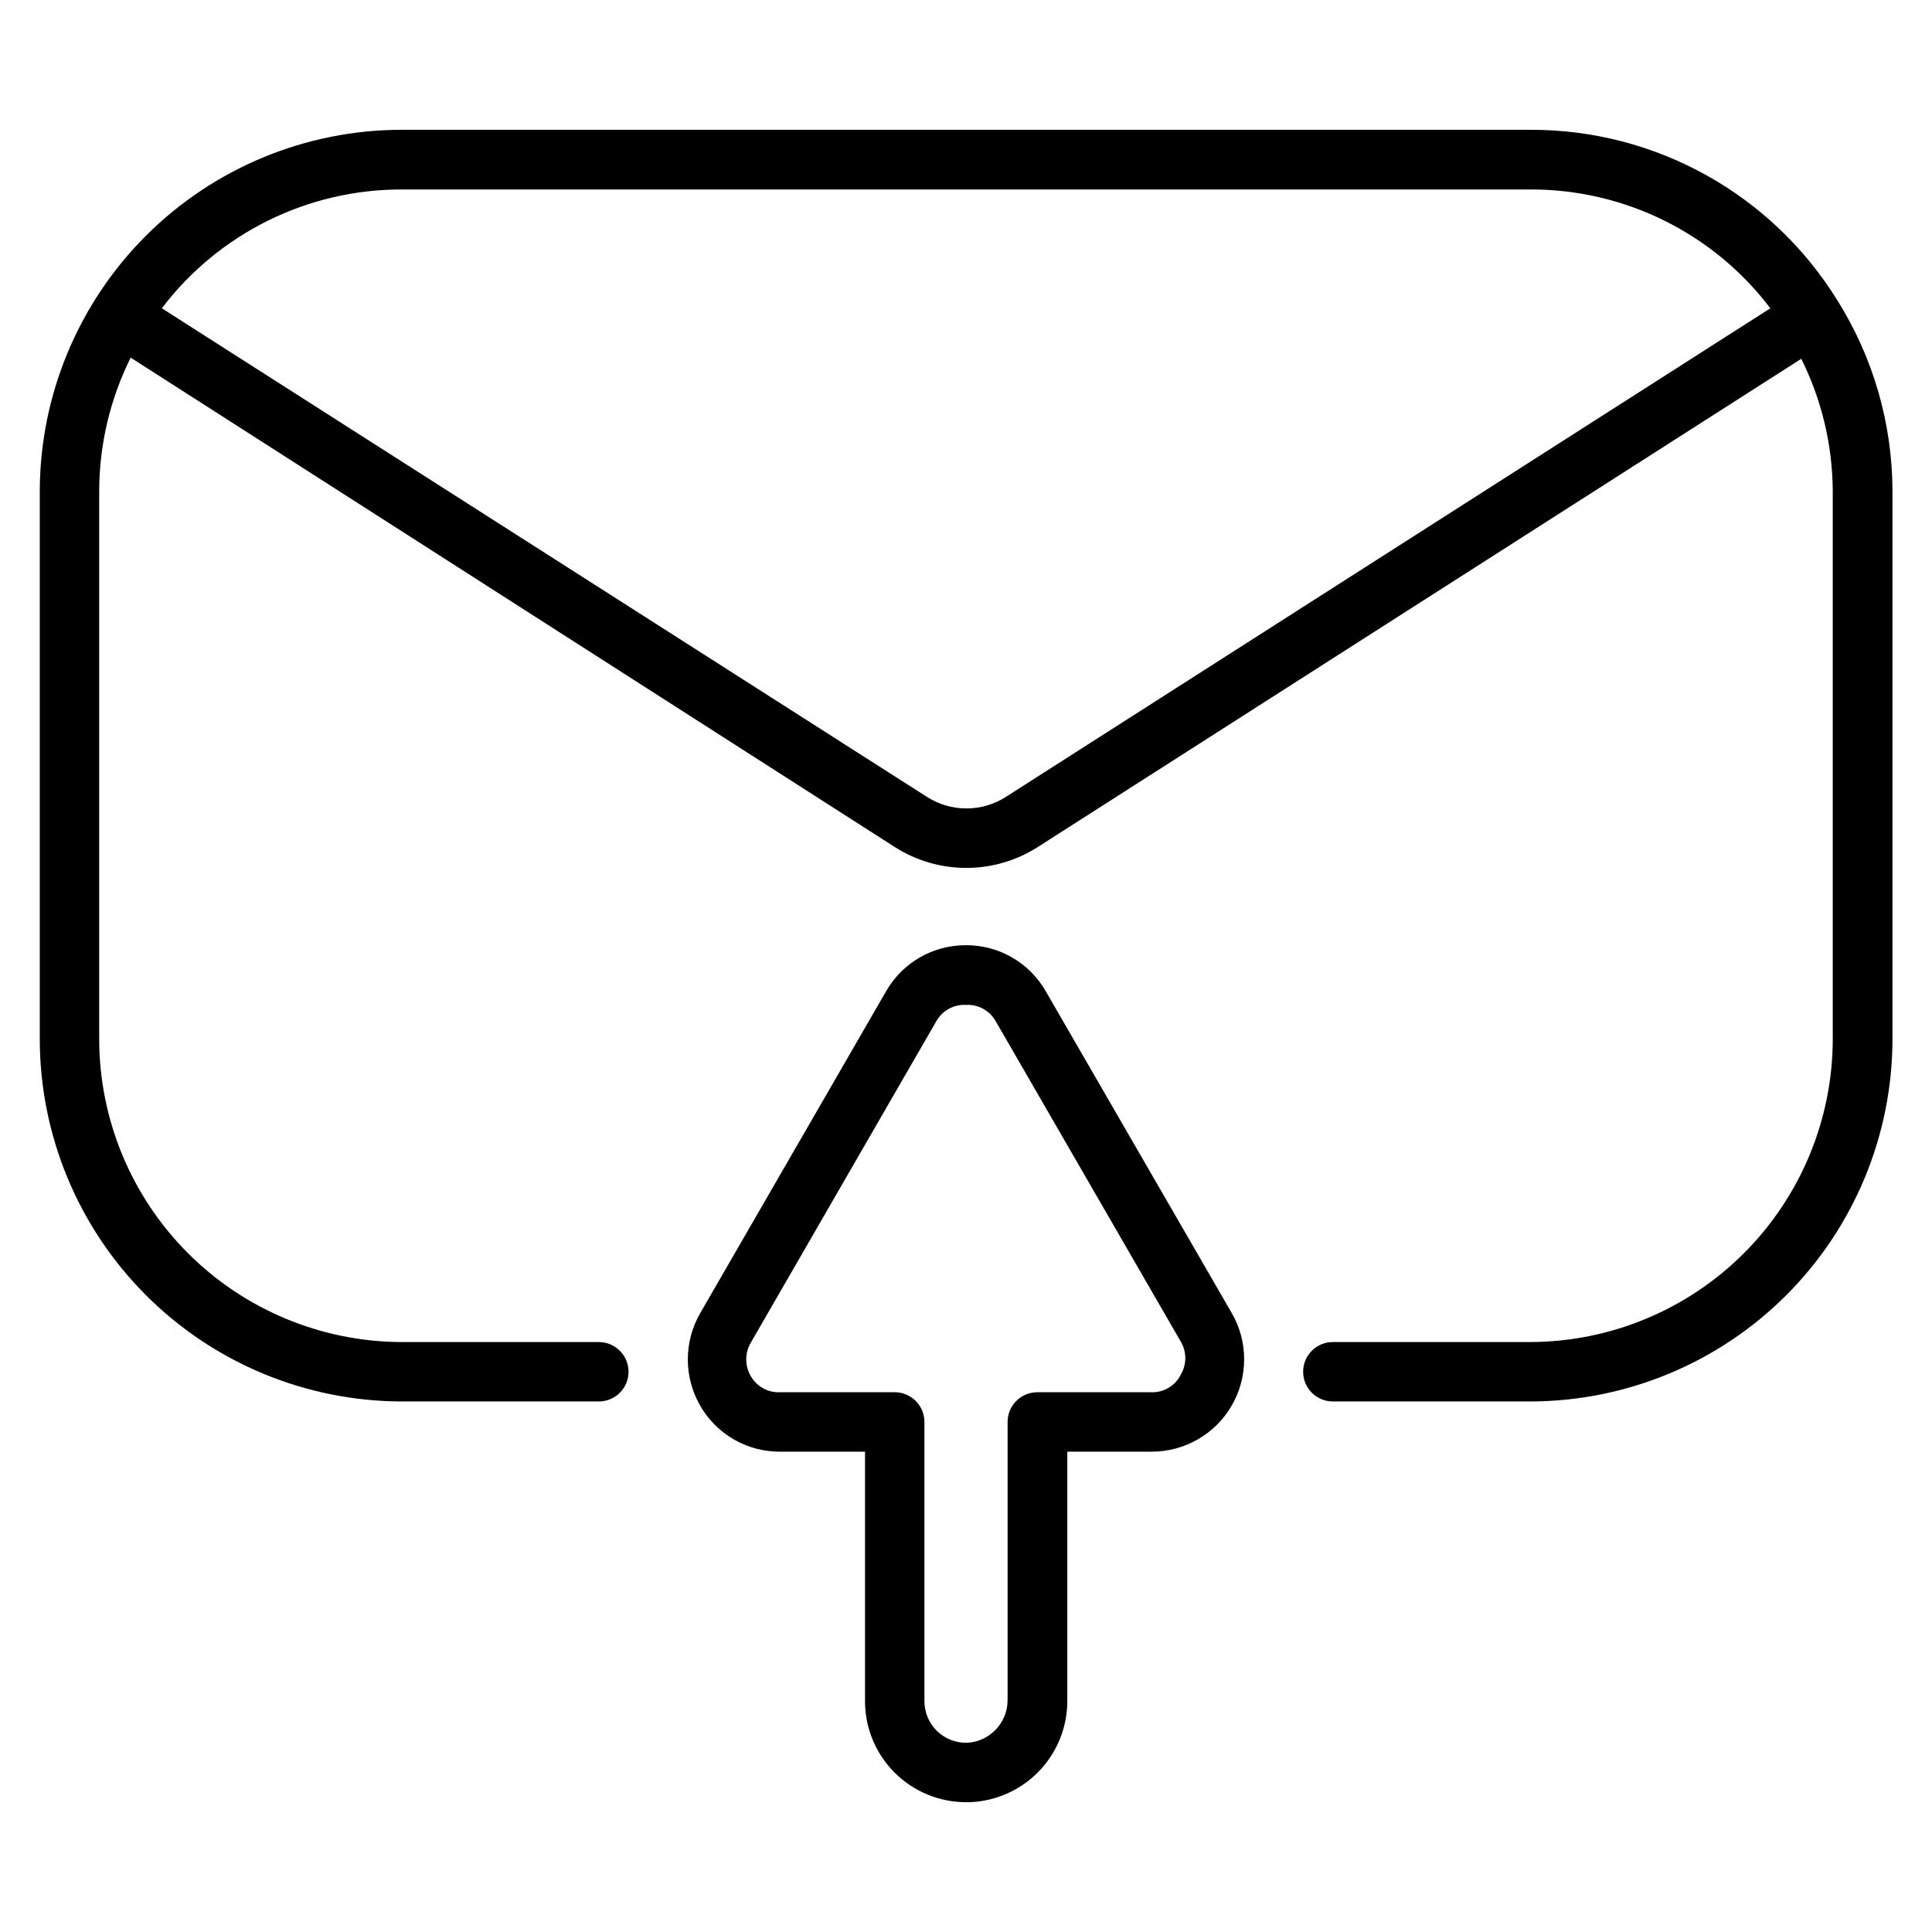
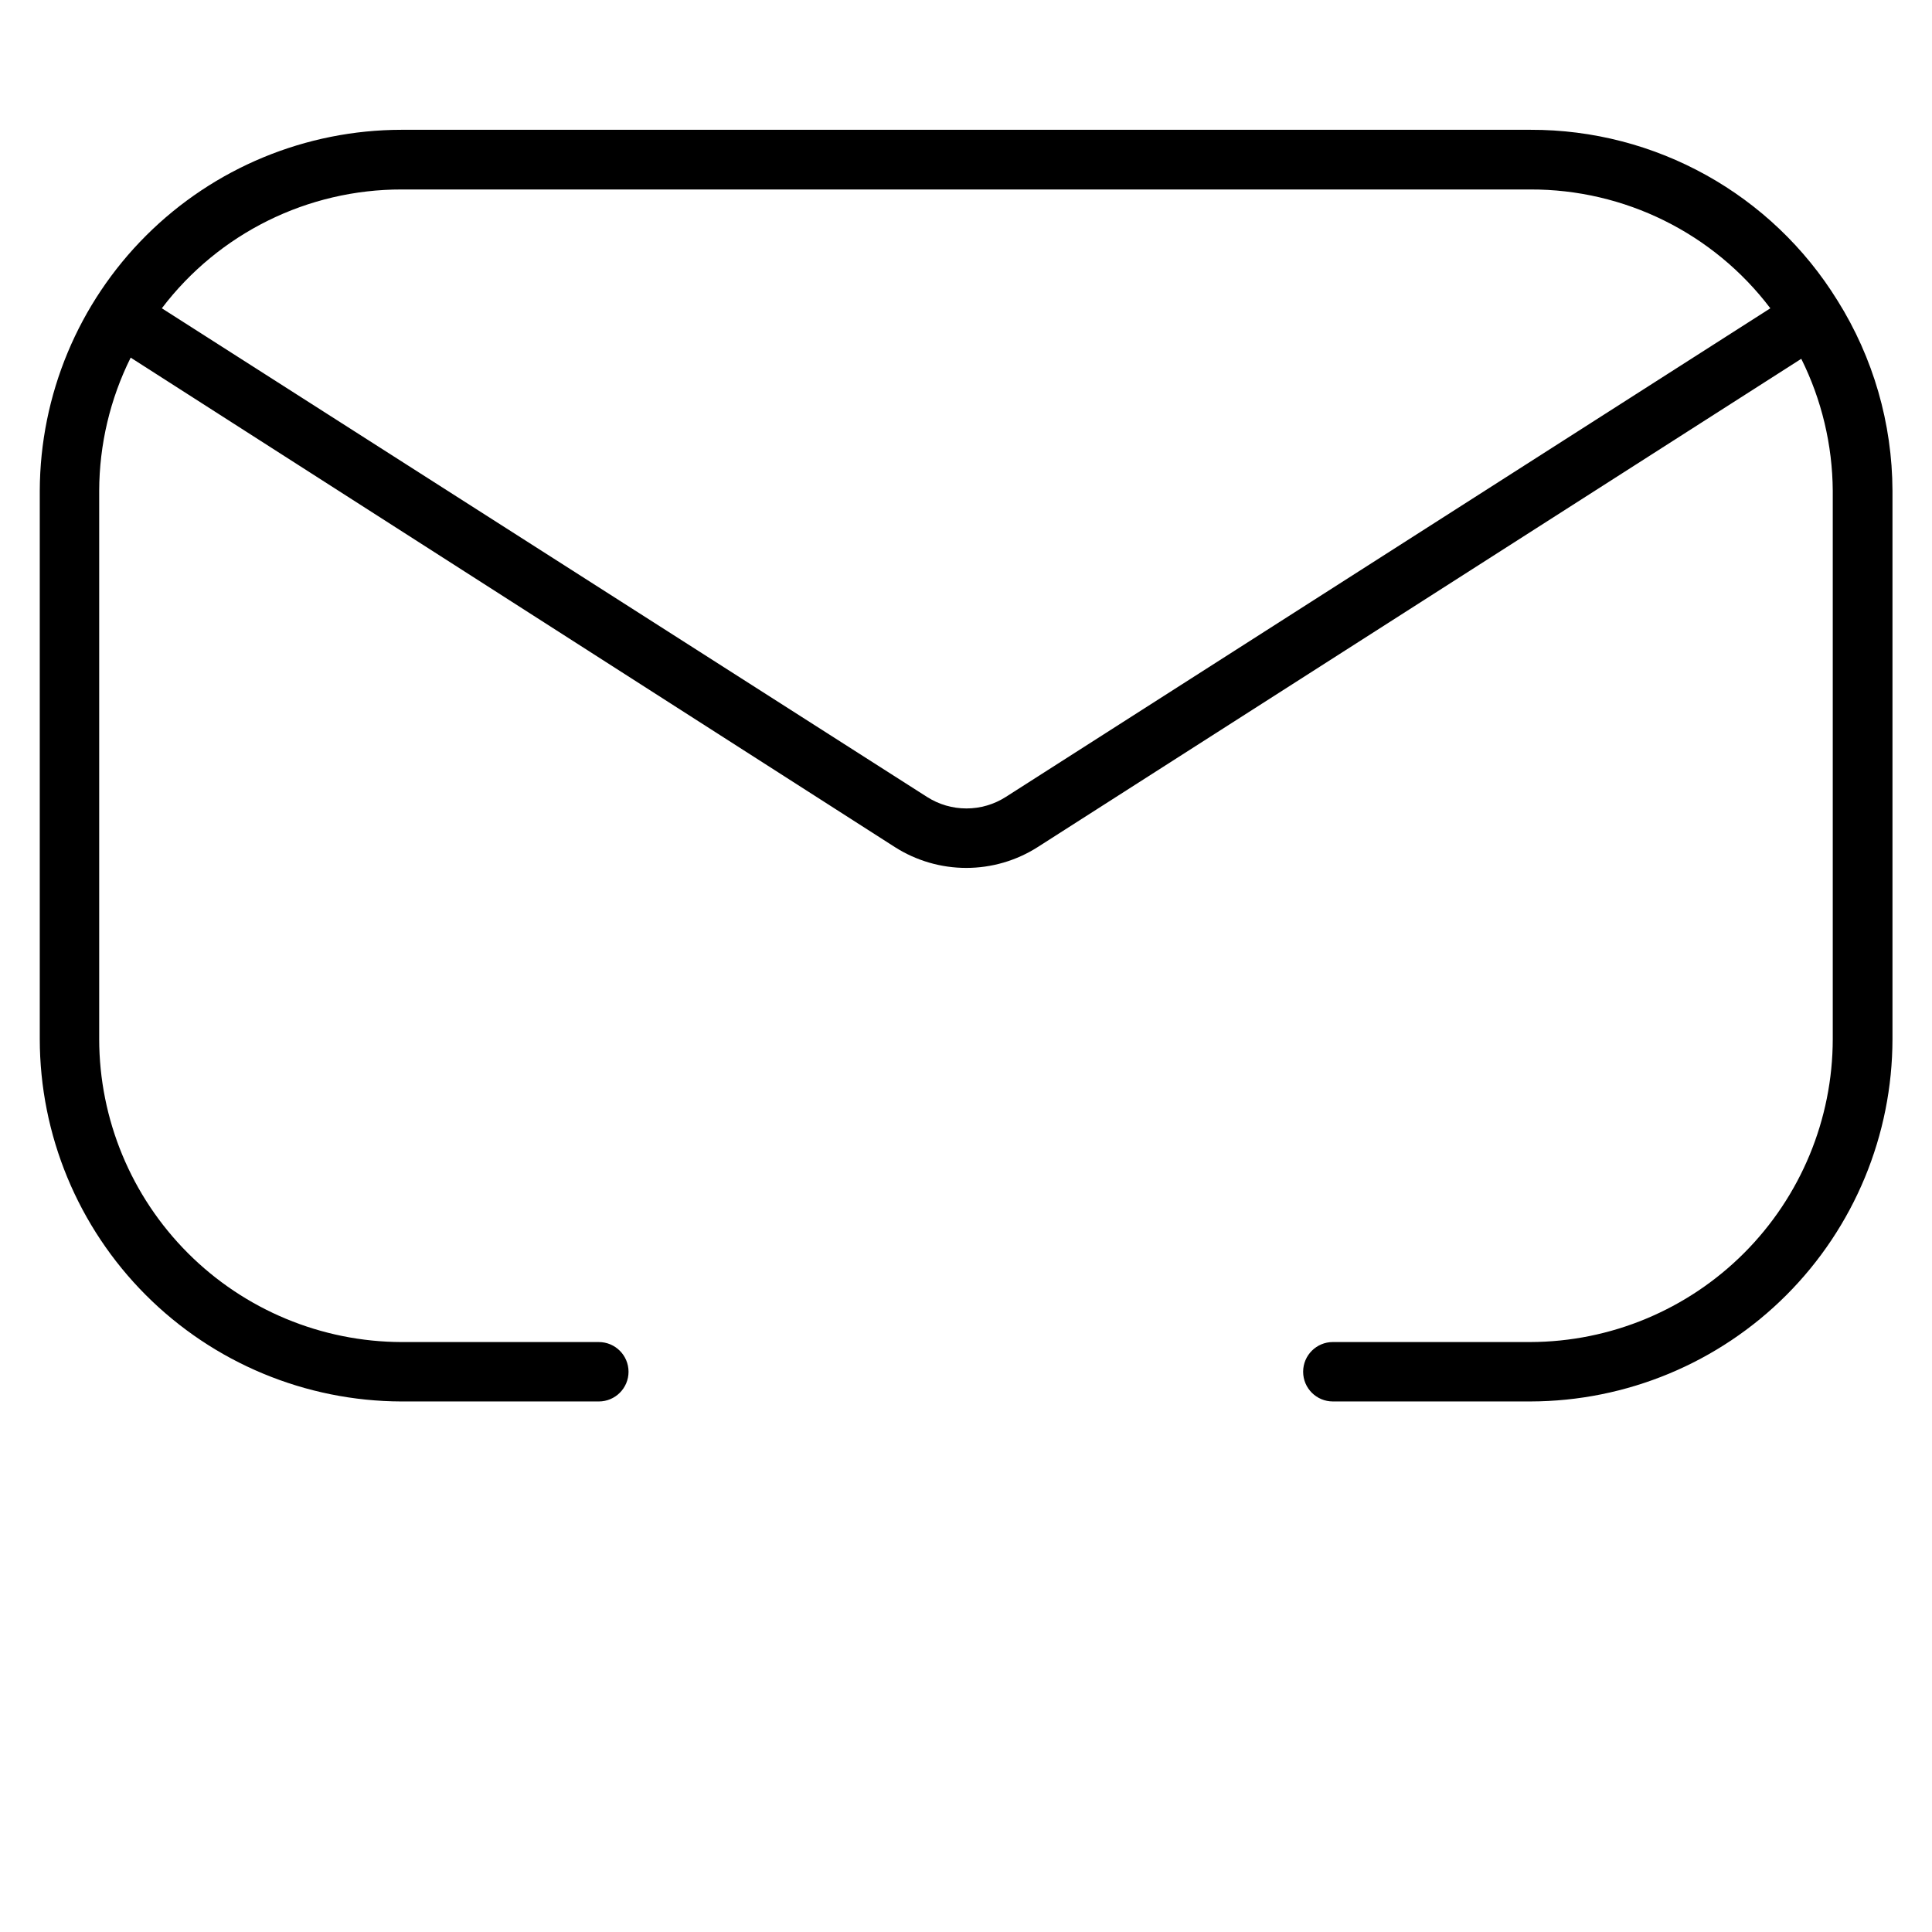
<svg xmlns="http://www.w3.org/2000/svg" fill="#000000" width="800px" height="800px" version="1.1" viewBox="144 144 512 512">
  <g>
-     <path d="m421.18 406.77c-2.125-3.742-5.203-6.852-8.926-9.012-3.723-2.156-7.949-3.285-12.25-3.269-4.297-0.023-8.52 1.094-12.238 3.238-3.723 2.144-6.805 5.238-8.938 8.965l-49.281 85.332c-4.356 7.578-4.356 16.902 0 24.48 2.133 3.727 5.219 6.82 8.938 8.965 3.723 2.144 7.945 3.262 12.238 3.238h22.516v66.125c0 7.098 2.82 13.906 7.84 18.926 5.019 5.019 11.824 7.84 18.926 7.84h1.023c6.992-0.27 13.609-3.258 18.434-8.328 4.82-5.074 7.473-11.832 7.387-18.832v-65.73h22.434c8.73-0.02 16.789-4.684 21.152-12.242 4.367-7.562 4.375-16.875 0.023-24.441zm35.582 101.86h-0.004c-1.582 2.824-4.637 4.504-7.871 4.328h-29.992c-4.348 0-7.871 3.527-7.871 7.875v73.602c0.055 6.023-4.613 11.039-10.629 11.414-2.988 0.105-5.894-1.008-8.047-3.086s-3.367-4.941-3.367-7.934v-73.996c0-2.09-0.828-4.094-2.305-5.566-1.477-1.477-3.477-2.309-5.566-2.309h-30.309c-3.234 0.176-6.285-1.504-7.871-4.328-1.559-2.703-1.559-6.035 0-8.738l49.199-85.254c1.586-2.824 4.641-4.504 7.875-4.328 3.234-0.176 6.285 1.504 7.871 4.328l49.199 85.176c1.5 2.75 1.379 6.102-0.316 8.738z" />
    <path d="m630.96 223.66c-17.414-28.215-48.238-45.359-81.398-45.262h-299.14c-25.383 0.02-49.723 10.094-67.691 28.02s-28.105 42.242-28.191 67.625v145.32c0.023 25.438 10.125 49.828 28.098 67.832 17.973 18 42.348 28.145 67.785 28.207h52.27c4.348 0 7.875-3.523 7.875-7.871s-3.527-7.871-7.875-7.871h-52.27c-21.262-0.062-41.633-8.551-56.652-23.598-15.02-15.051-23.465-35.438-23.484-56.699v-145.32c0.039-12.242 2.894-24.309 8.344-35.266l202.55 129.73c5.648 3.594 12.199 5.5 18.895 5.5 6.691 0 13.246-1.906 18.891-5.5l202.39-129.42c5.406 10.863 8.258 22.82 8.344 34.953v145.32c-0.02 21.262-8.465 41.648-23.484 56.699-15.02 15.047-35.391 23.535-56.652 23.598h-52.348c-4.348 0-7.871 3.523-7.871 7.871s3.523 7.871 7.871 7.871h52.348c25.453-0.043 49.848-10.176 67.836-28.18 17.988-18.004 28.105-42.406 28.125-67.859v-145.32c-0.055-17.824-5.098-35.277-14.562-50.383zm-220.42 131.54c-3.113 1.992-6.734 3.047-10.43 3.047-3.695 0-7.316-1.055-10.43-3.047l-202.79-129.5c15.098-19.883 38.641-31.535 63.605-31.488h299.06c24.973-0.074 48.527 11.586 63.605 31.488z" />
  </g>
</svg>